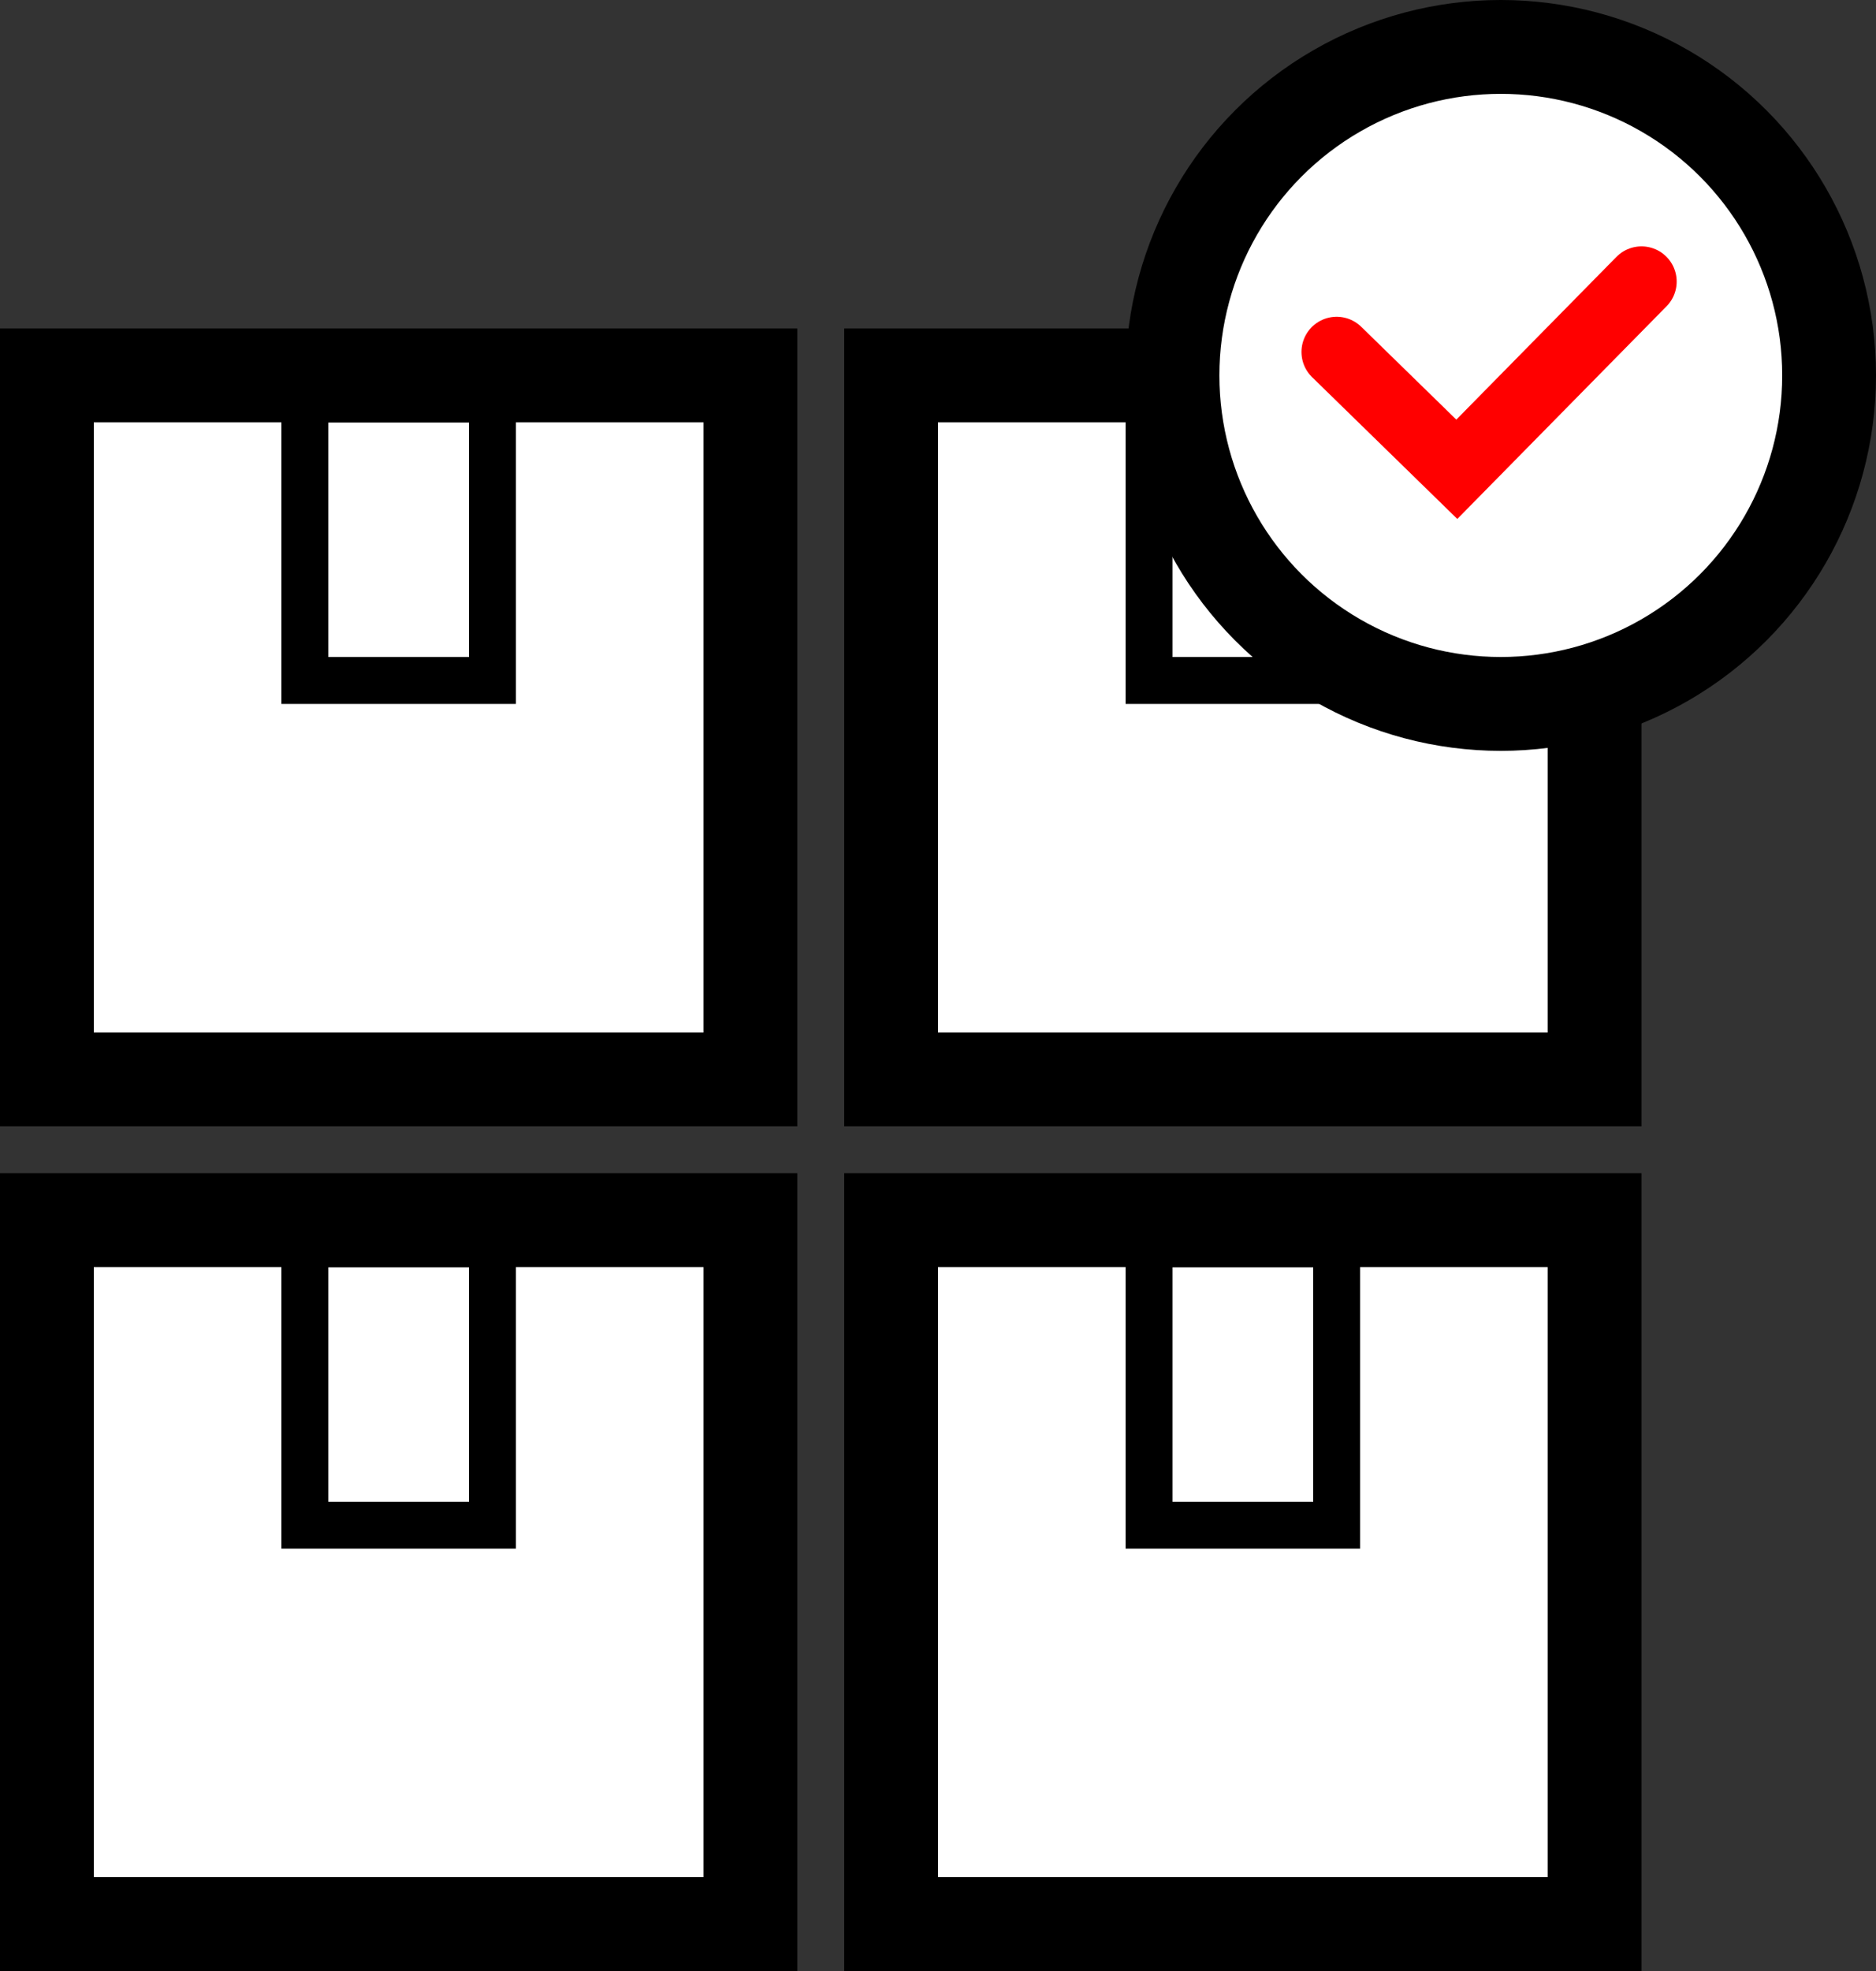
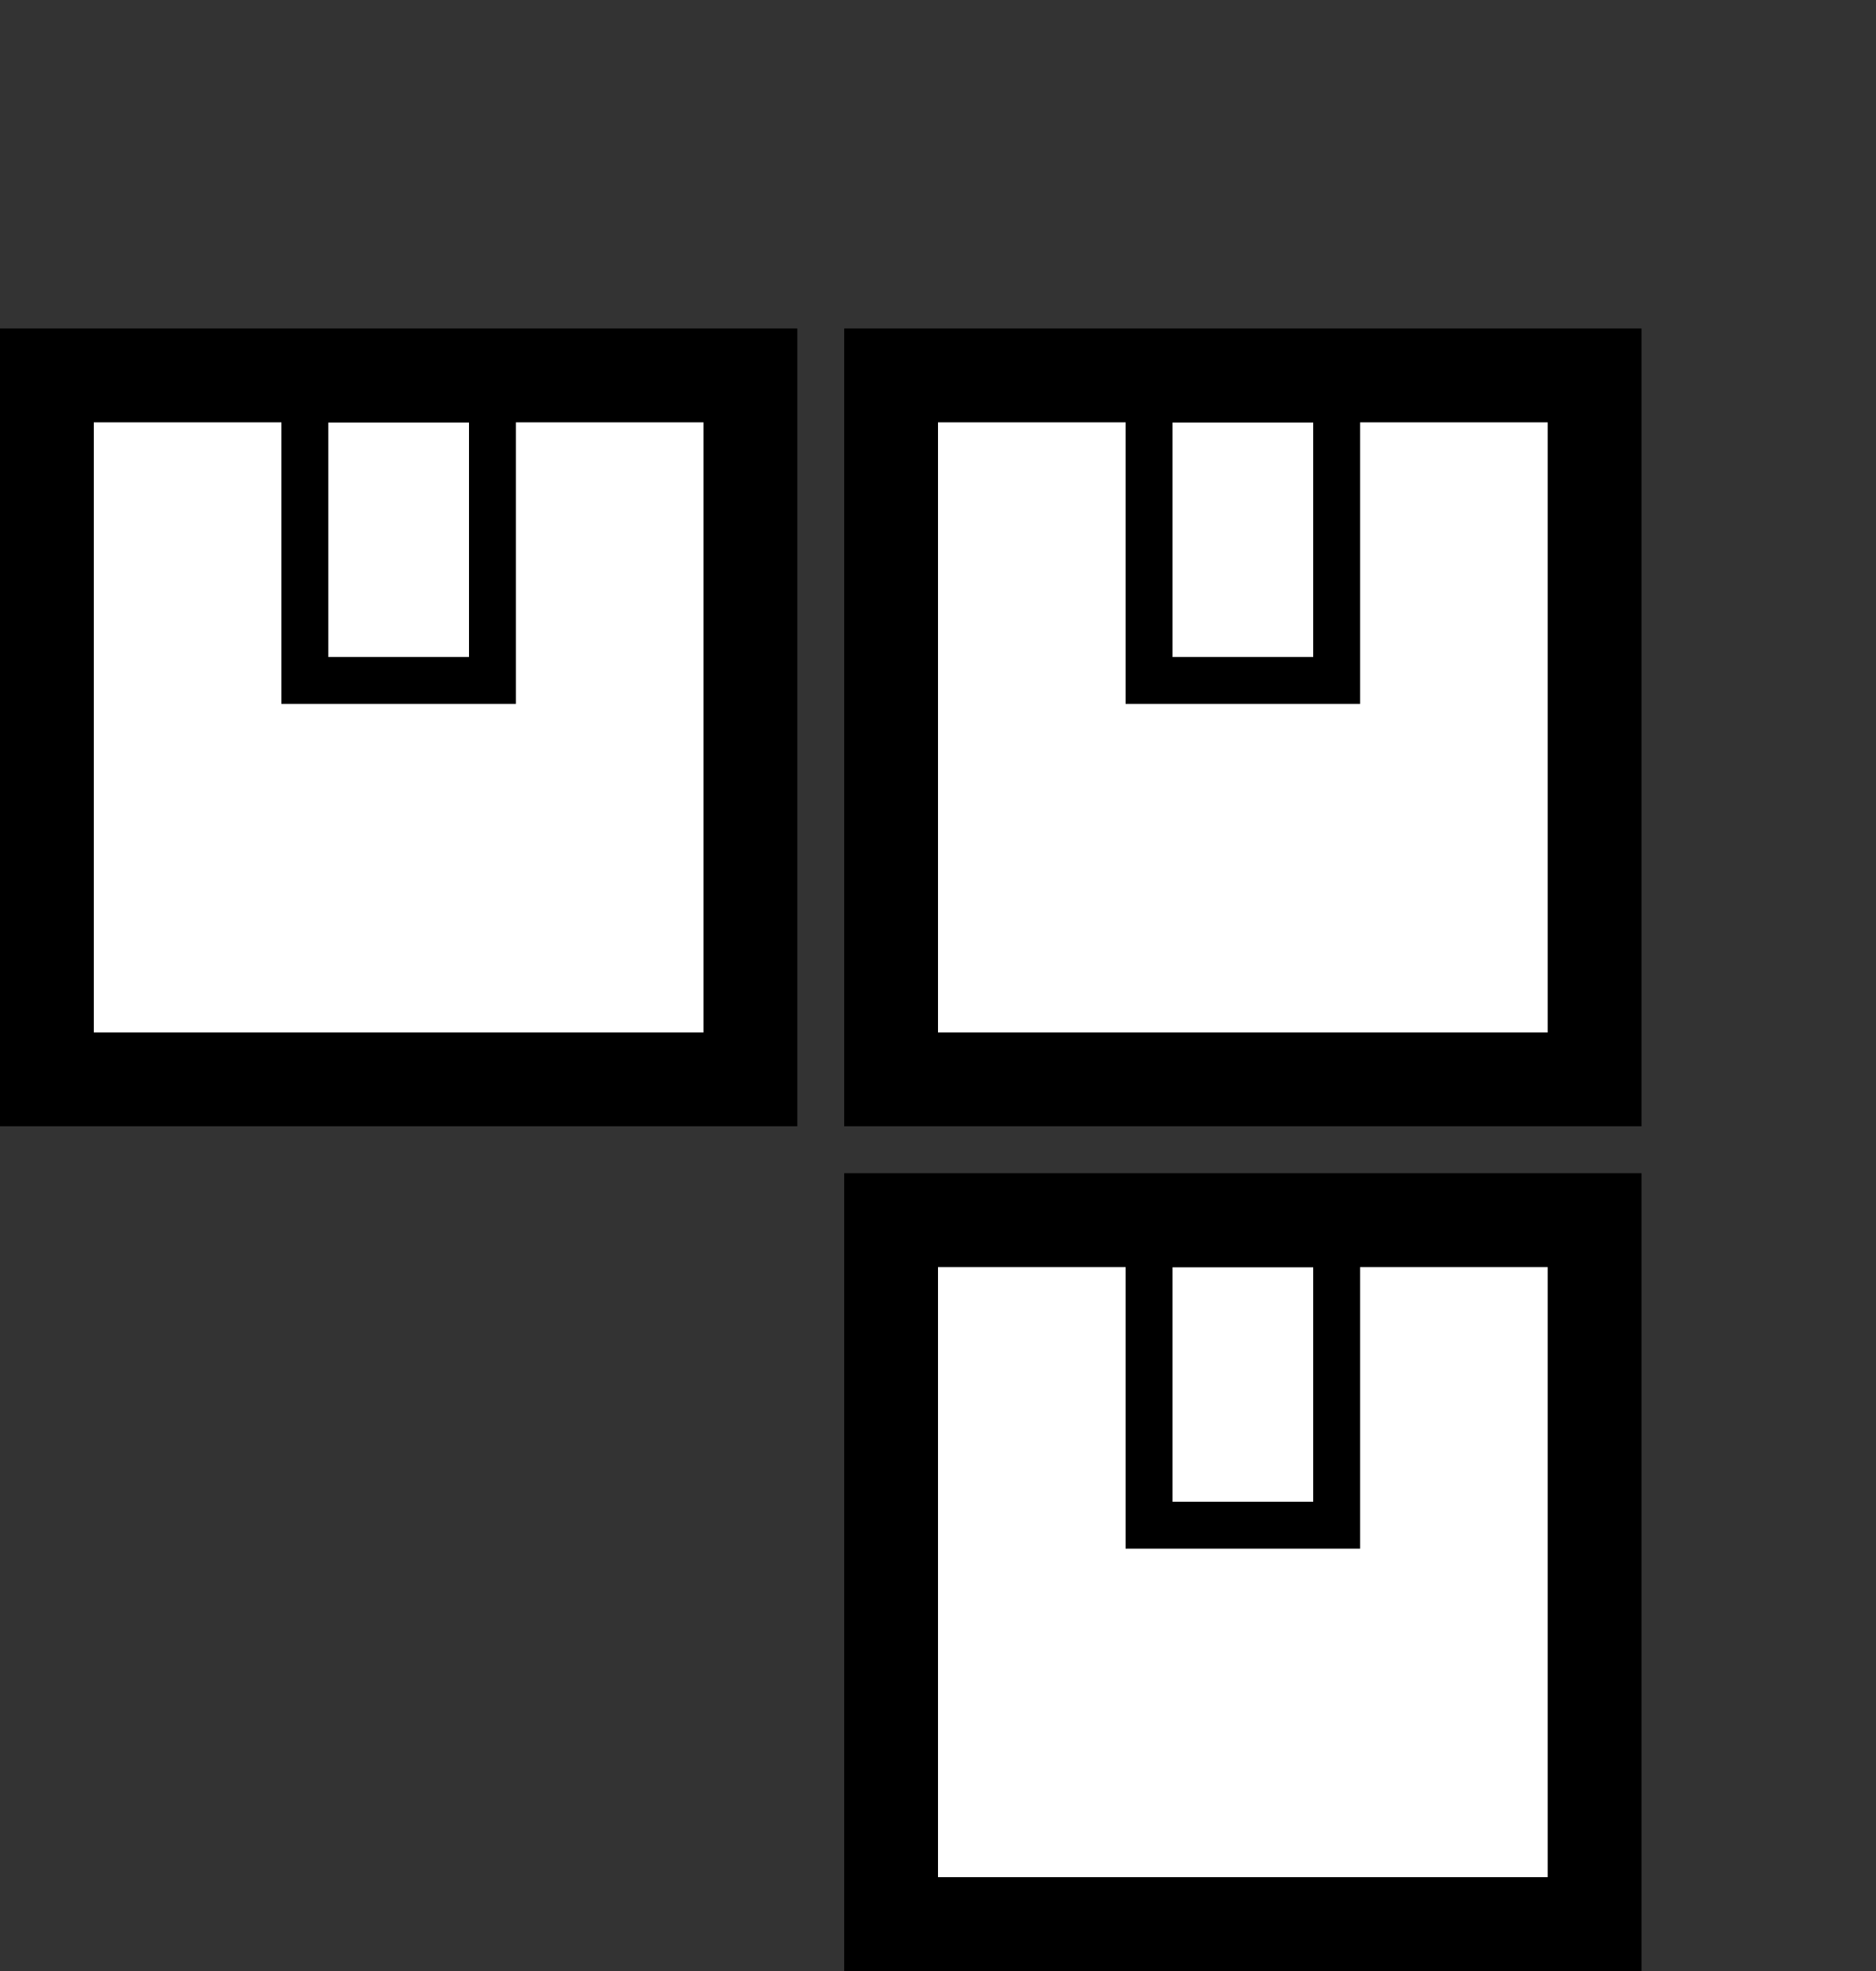
<svg xmlns="http://www.w3.org/2000/svg" width="40" height="42" viewBox="0 0 40 42" fill="none">
  <rect x="0" y="0" width="40" height="42" fill="#333333" stroke="none" />
  <g id="Group 269">
    <g id="Group 265">
      <rect id="Rectangle 221" x="1" y="8" width="15" height="15" fill="white" stroke="black" stroke-width="2" />
      <rect id="Rectangle 222" x="6.5" y="8.5" width="4" height="6" stroke="black" />
    </g>
    <g id="Group 267">
-       <rect id="Rectangle 221_2" x="1" y="26" width="15" height="15" fill="white" stroke="black" stroke-width="2" />
-       <rect id="Rectangle 222_2" x="6.5" y="26.5" width="4" height="6" stroke="black" />
-     </g>
+       </g>
    <g id="Group 266">
      <rect id="Rectangle 221_3" x="19" y="8" width="15" height="15" fill="white" stroke="black" stroke-width="2" />
      <rect id="Rectangle 222_3" x="24.5" y="8.5" width="4" height="6" stroke="black" />
    </g>
    <g id="Group 268">
      <rect id="Rectangle 221_4" x="19" y="26" width="15" height="15" fill="white" stroke="black" stroke-width="2" />
      <rect id="Rectangle 222_4" x="24.5" y="26.5" width="4" height="6" stroke="black" />
    </g>
-     <circle id="Ellipse 41" cx="32" cy="8" r="7" fill="white" stroke="black" stroke-width="2" />
-     <path id="Vector 27" d="M28.5 7.5L31.062 10L35 6" stroke="#FF0000" stroke-width="1.5" stroke-linecap="round" />
  </g>
</svg>